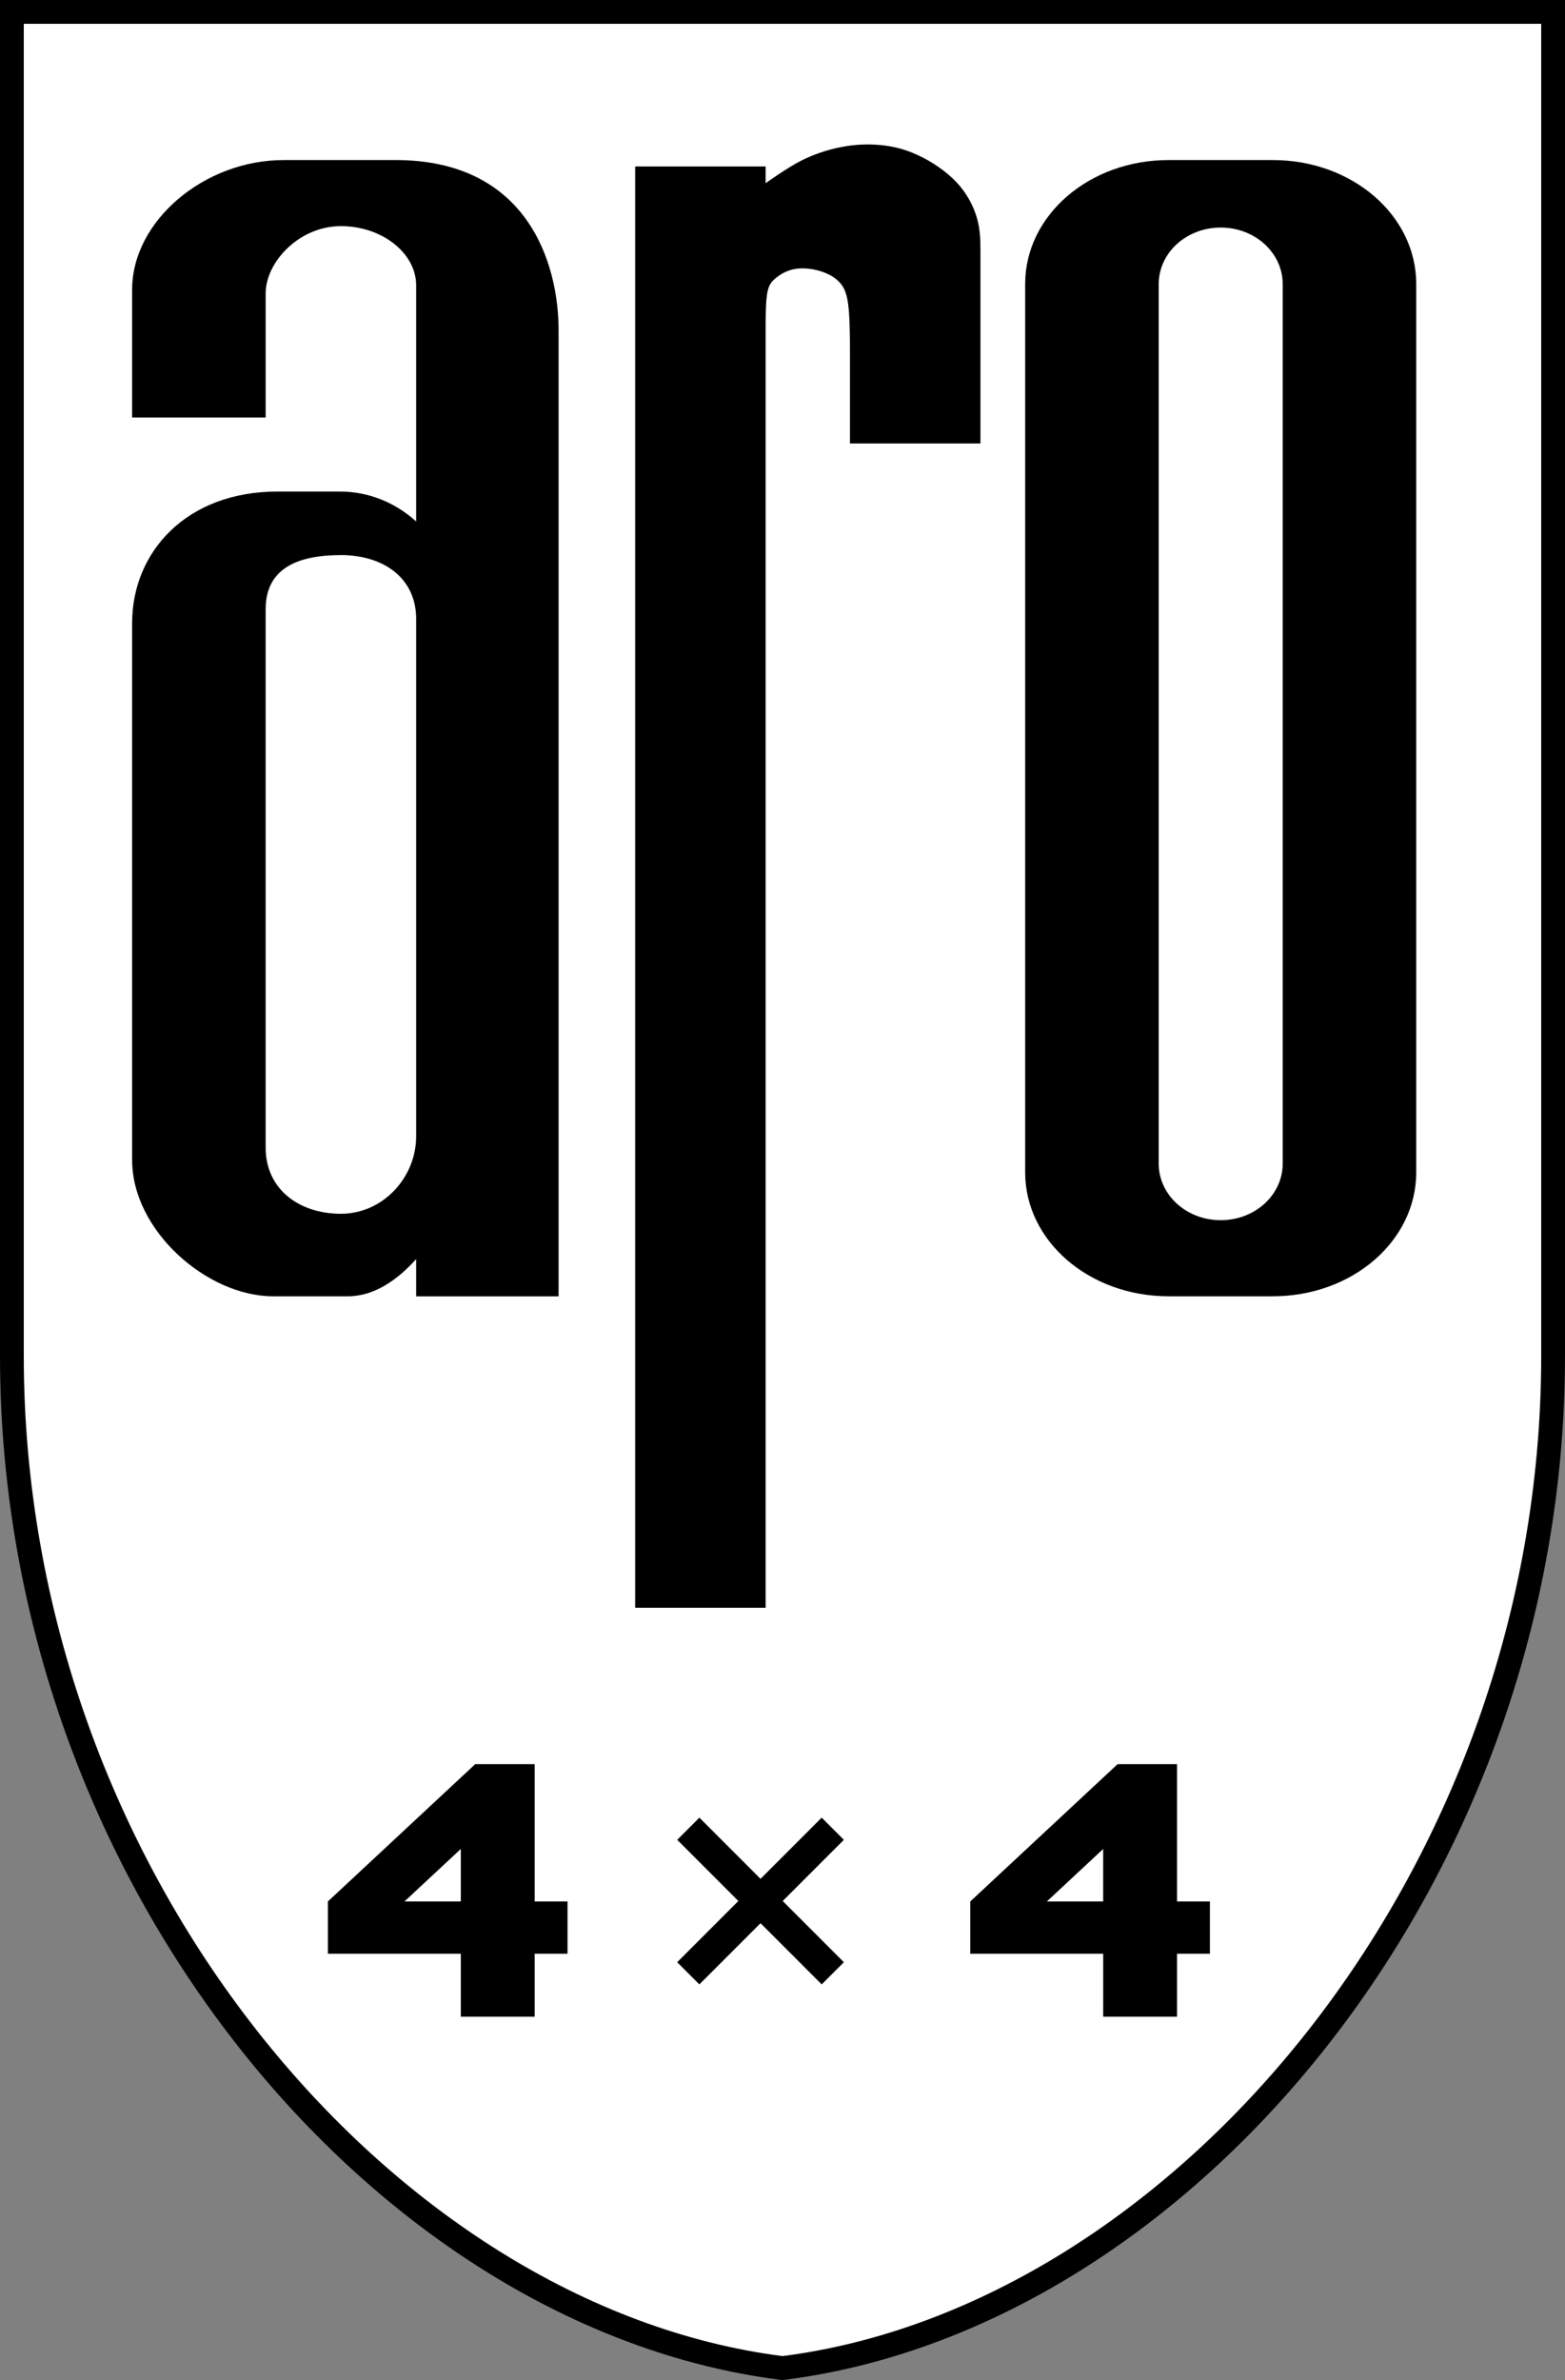
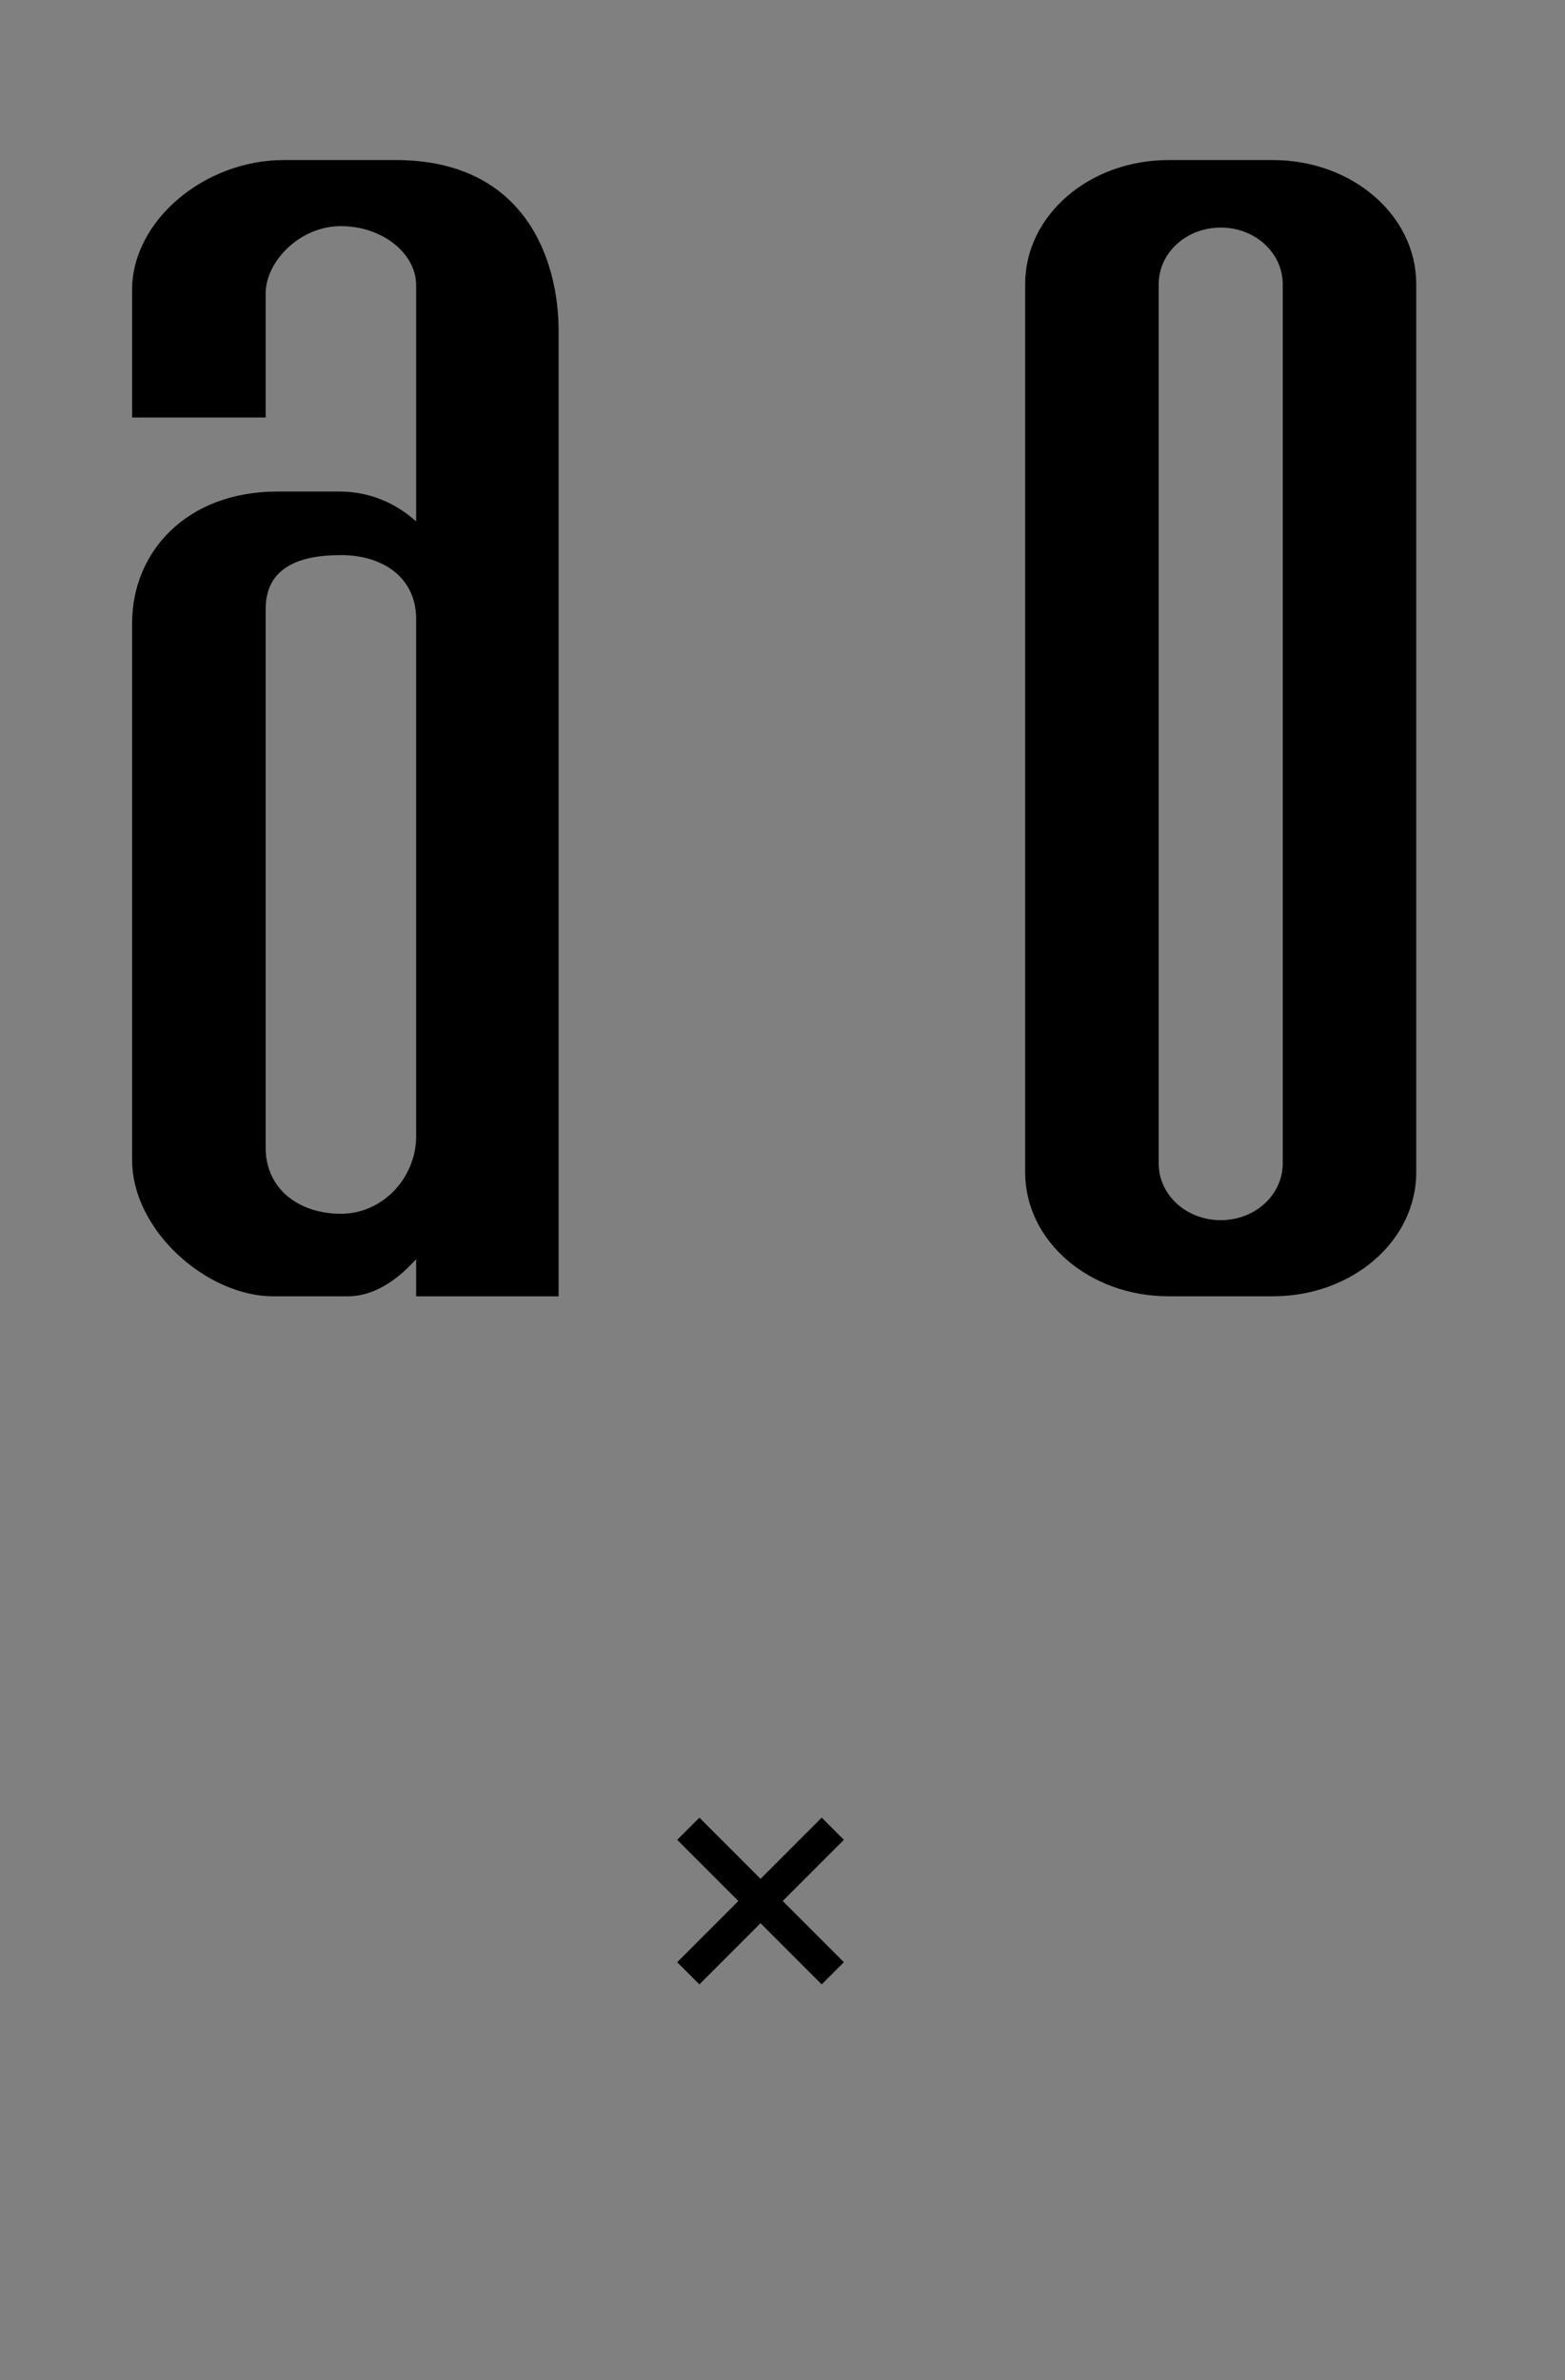
<svg xmlns="http://www.w3.org/2000/svg" width="144.715mm" height="219.976mm" viewBox="0 0 144.715 219.976" version="1.1" id="svg5" xml:space="preserve">
  <rect x="0" y="0" width="144.715" height="219.976" fill="#808080" stroke="none" />
  <defs id="defs2" />
  <g id="layer1" transform="translate(-548.902,-63.293)">
    <g id="g13897">
-       <path id="path13888" style="color:#000000;fill:#000000;stroke-width:1.4;stroke-linecap:round" d="m 548.902,63.293 v 0.699 1.5 120.858 0.002 2.244 c 0,48.726 34.627,89.85 72.078,94.637 l -0.004,-0.002 0.283,0.039 0.283,-0.039 c 37.449,-4.79 72.074,-45.912 72.074,-94.635 V 63.293 Z m 4.398,4.398 H 689.219 V 188.596 c 0,46.5 -33.452,85.62 -67.959,90.219 -34.508,-4.597 -67.959,-43.718 -67.959,-90.219 v -2.244 -0.002 z" />
-       <path style="color:#000000;fill:#ffffff;stroke-width:3;stroke-linecap:round" d="m 551.101,65.492 v 120.859 5.2e-4 2.245 c 0,47.678 34.124,87.849 70.158,92.454 36.034,-4.605 70.158,-44.776 70.158,-92.454 l 2.6e-4,-123.104 z" id="path13880" />
-     </g>
+       </g>
    <g id="g13813" style="fill:#000000">
      <g id="g12973" style="fill:#000000">
        <path id="rect9915-1-4" style="fill:#000000;fill-opacity:1;stroke:none;stroke-width:8;stroke-linecap:round;stroke-dasharray:none;stroke-opacity:1" d="m 575.132,78.086 c -7.348,0 -14.013,5.626 -14.013,11.974 v 11.818 h 12.348 V 90.42 c 0,-2.919 3.103,-6.227 6.957,-6.227 3.854,0 6.958,2.537 6.958,5.455 v 12.23 9.608 c -1.907,-1.726 -4.368,-2.764 -7.063,-2.764 h -5.744 c -8.457,0 -13.456,5.605 -13.456,12.161 v 49.616 c 0,6.556 6.953,12.602 13.034,12.602 h 6.914 c 2.475,0 4.63,-1.559 6.315,-3.438 v 3.443 h 13.174 V 93.844 c 0,-6.244 -2.882,-15.759 -15.083,-15.759 z m 5.293,36.509 c 3.854,0 6.958,2.051 6.958,5.906 v 47.805 c 0,3.854 -3.103,7.168 -6.958,7.168 -3.854,0 -6.958,-2.261 -6.958,-6.115 v -49.769 c 0,-3.854 3.103,-4.993 6.958,-4.993 z" />
-         <path id="rect9097" style="opacity:1;fill:#000000;fill-opacity:1;stroke:none;stroke-width:25.698;stroke-linecap:round;stroke-dasharray:none;stroke-opacity:1" d="m 629.302,76.645 c -0.867,-0.011 -1.744,0.069 -2.656,0.247 -1.216,0.238 -2.494,0.651 -3.746,1.294 -1.251,0.643 -3.192,2.033 -3.199,2.038 V 78.681 H 607.634 V 211.888 H 619.701 V 93.594 c 0,-0.838 -6e-5,-2.172 0.116,-3.013 0.116,-0.841 0.347,-1.188 0.772,-1.549 0.425,-0.361 1.042,-0.736 1.786,-0.873 0.744,-0.138 1.615,-0.038 2.365,0.188 0.75,0.226 1.378,0.578 1.817,1.064 0.439,0.485 0.69,1.103 0.815,2.36 0.125,1.257 0.125,3.153 0.125,4.101 v 8.409 h 12.067 V 91.306 c 0,-1.586 2e-4,-3.13 10e-4,-4.401 8.4e-4,-1.271 0.002,-2.268 -0.301,-3.375 -0.303,-1.107 -0.911,-2.323 -1.905,-3.383 -0.994,-1.06 -2.374,-1.965 -3.636,-2.541 -1.263,-0.577 -2.409,-0.826 -3.559,-0.92 -0.287,-0.023 -0.575,-0.037 -0.864,-0.041 z" />
        <path id="rect9915" style="opacity:1;fill:#000000;fill-opacity:1;stroke:none;stroke-width:8;stroke-linecap:round;stroke-dasharray:none;stroke-opacity:1" d="m 656.962,78.086 c -7.348,0 -13.264,5.111 -13.264,11.459 v 82.096 c 0,6.348 5.915,11.459 13.264,11.459 h 9.635 c 7.348,0 13.264,-5.11 13.264,-11.459 V 89.545 c 0,-6.348 -5.916,-11.459 -13.264,-11.459 z m 4.818,6.239 c 3.177,0 5.734,2.336 5.734,5.238 v 81.265 c 0,2.902 -2.557,5.238 -5.734,5.238 -3.177,0 -5.734,-2.336 -5.734,-5.238 V 89.563 c 0,-2.902 2.557,-5.238 5.734,-5.238 z" />
      </g>
      <g id="g13803" style="fill:#000000">
-         <path id="rect12975" style="opacity:1;fill:#000000;fill-opacity:1;stroke:none;stroke-width:8;stroke-linecap:round;stroke-dasharray:none;stroke-opacity:1" d="m 592.845,226.341 -13.624,12.691 v 4.829 h 12.292 v 5.82 h 6.829 v -5.82 h 3.038 v -4.829 h -3.038 v -12.691 z m -1.333,7.84 v 4.85 h -5.207 z" />
-         <path id="rect12975-1" style="opacity:1;fill:#000000;fill-opacity:1;stroke:none;stroke-width:8;stroke-linecap:round;stroke-dasharray:none;stroke-opacity:1" d="m 652.246,226.341 -13.624,12.691 v 4.829 h 12.292 v 5.82 h 6.829 v -5.82 h 3.038 v -4.829 h -3.038 v -12.691 z m -1.333,7.84 v 4.85 h -5.207 z" />
        <path id="rect13775" style="opacity:1;fill:#000000;fill-opacity:1;stroke:none;stroke-width:8;stroke-linecap:round;stroke-dasharray:none;stroke-opacity:1" d="m 613.574,231.285 -2.051,2.051 5.655,5.655 -5.655,5.655 2.051,2.051 5.655,-5.655 5.655,5.655 2.051,-2.051 -5.655,-5.655 5.655,-5.655 -2.051,-2.051 -5.655,5.655 z" />
      </g>
    </g>
  </g>
</svg>